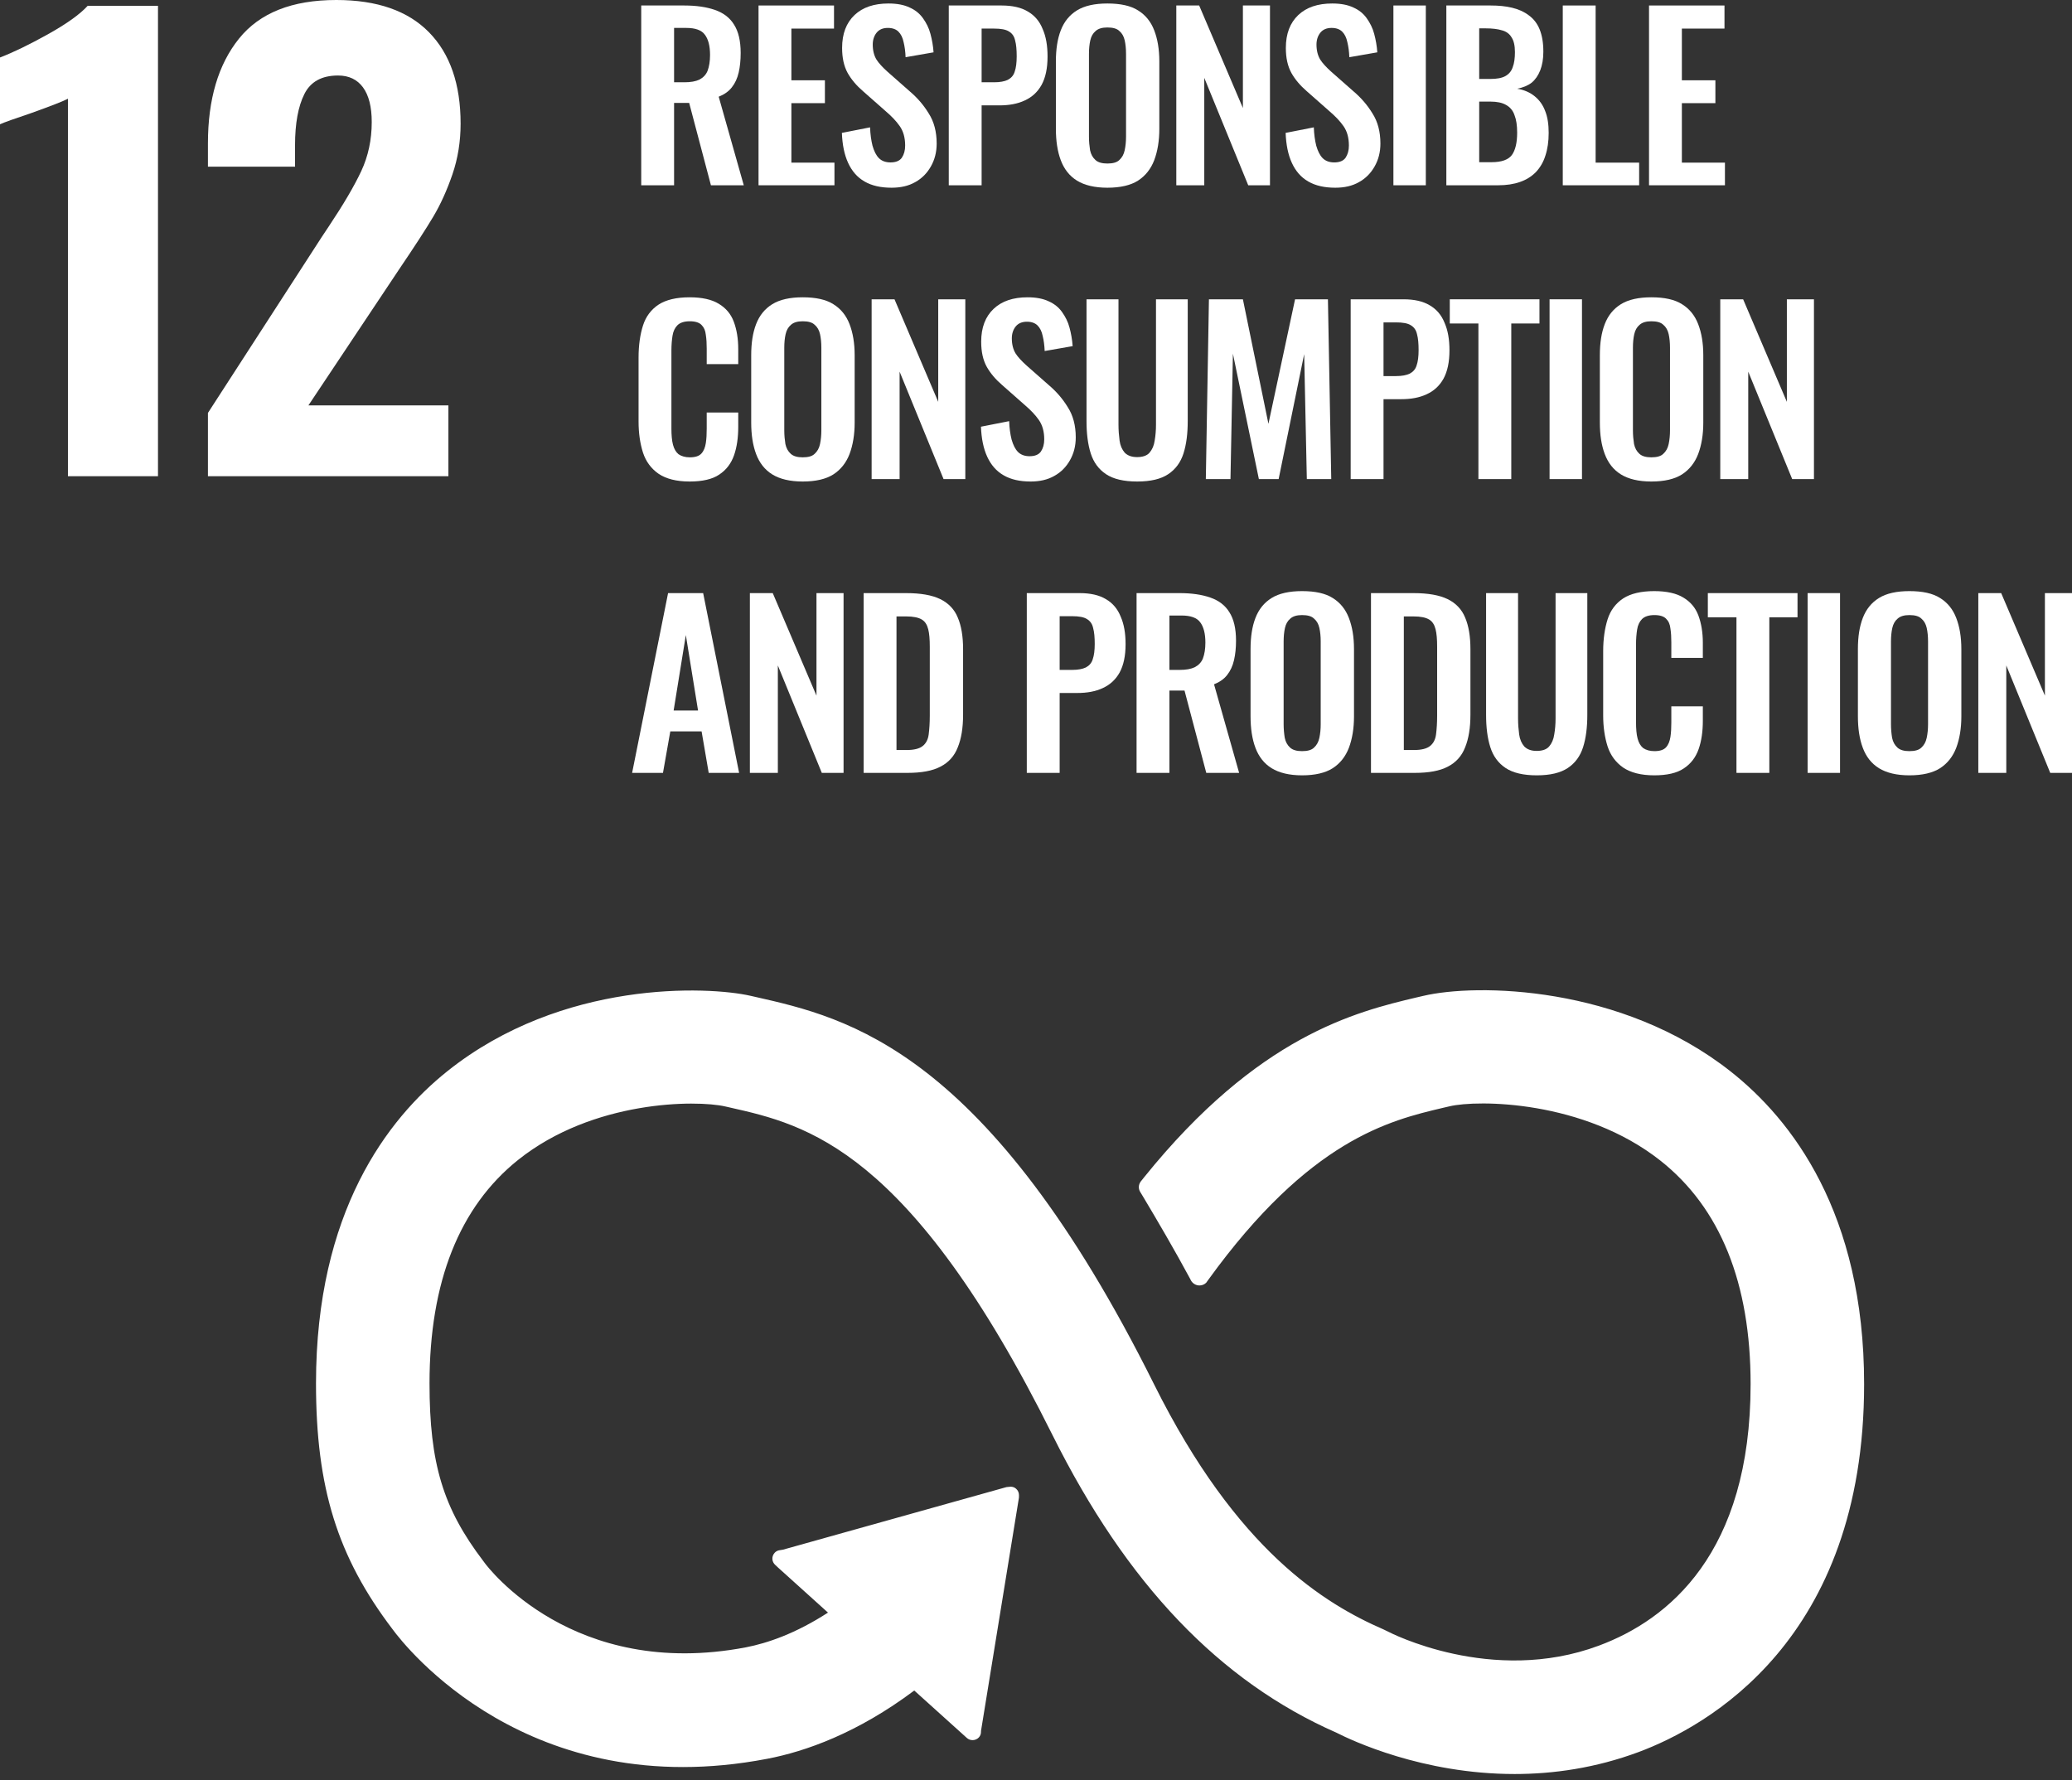
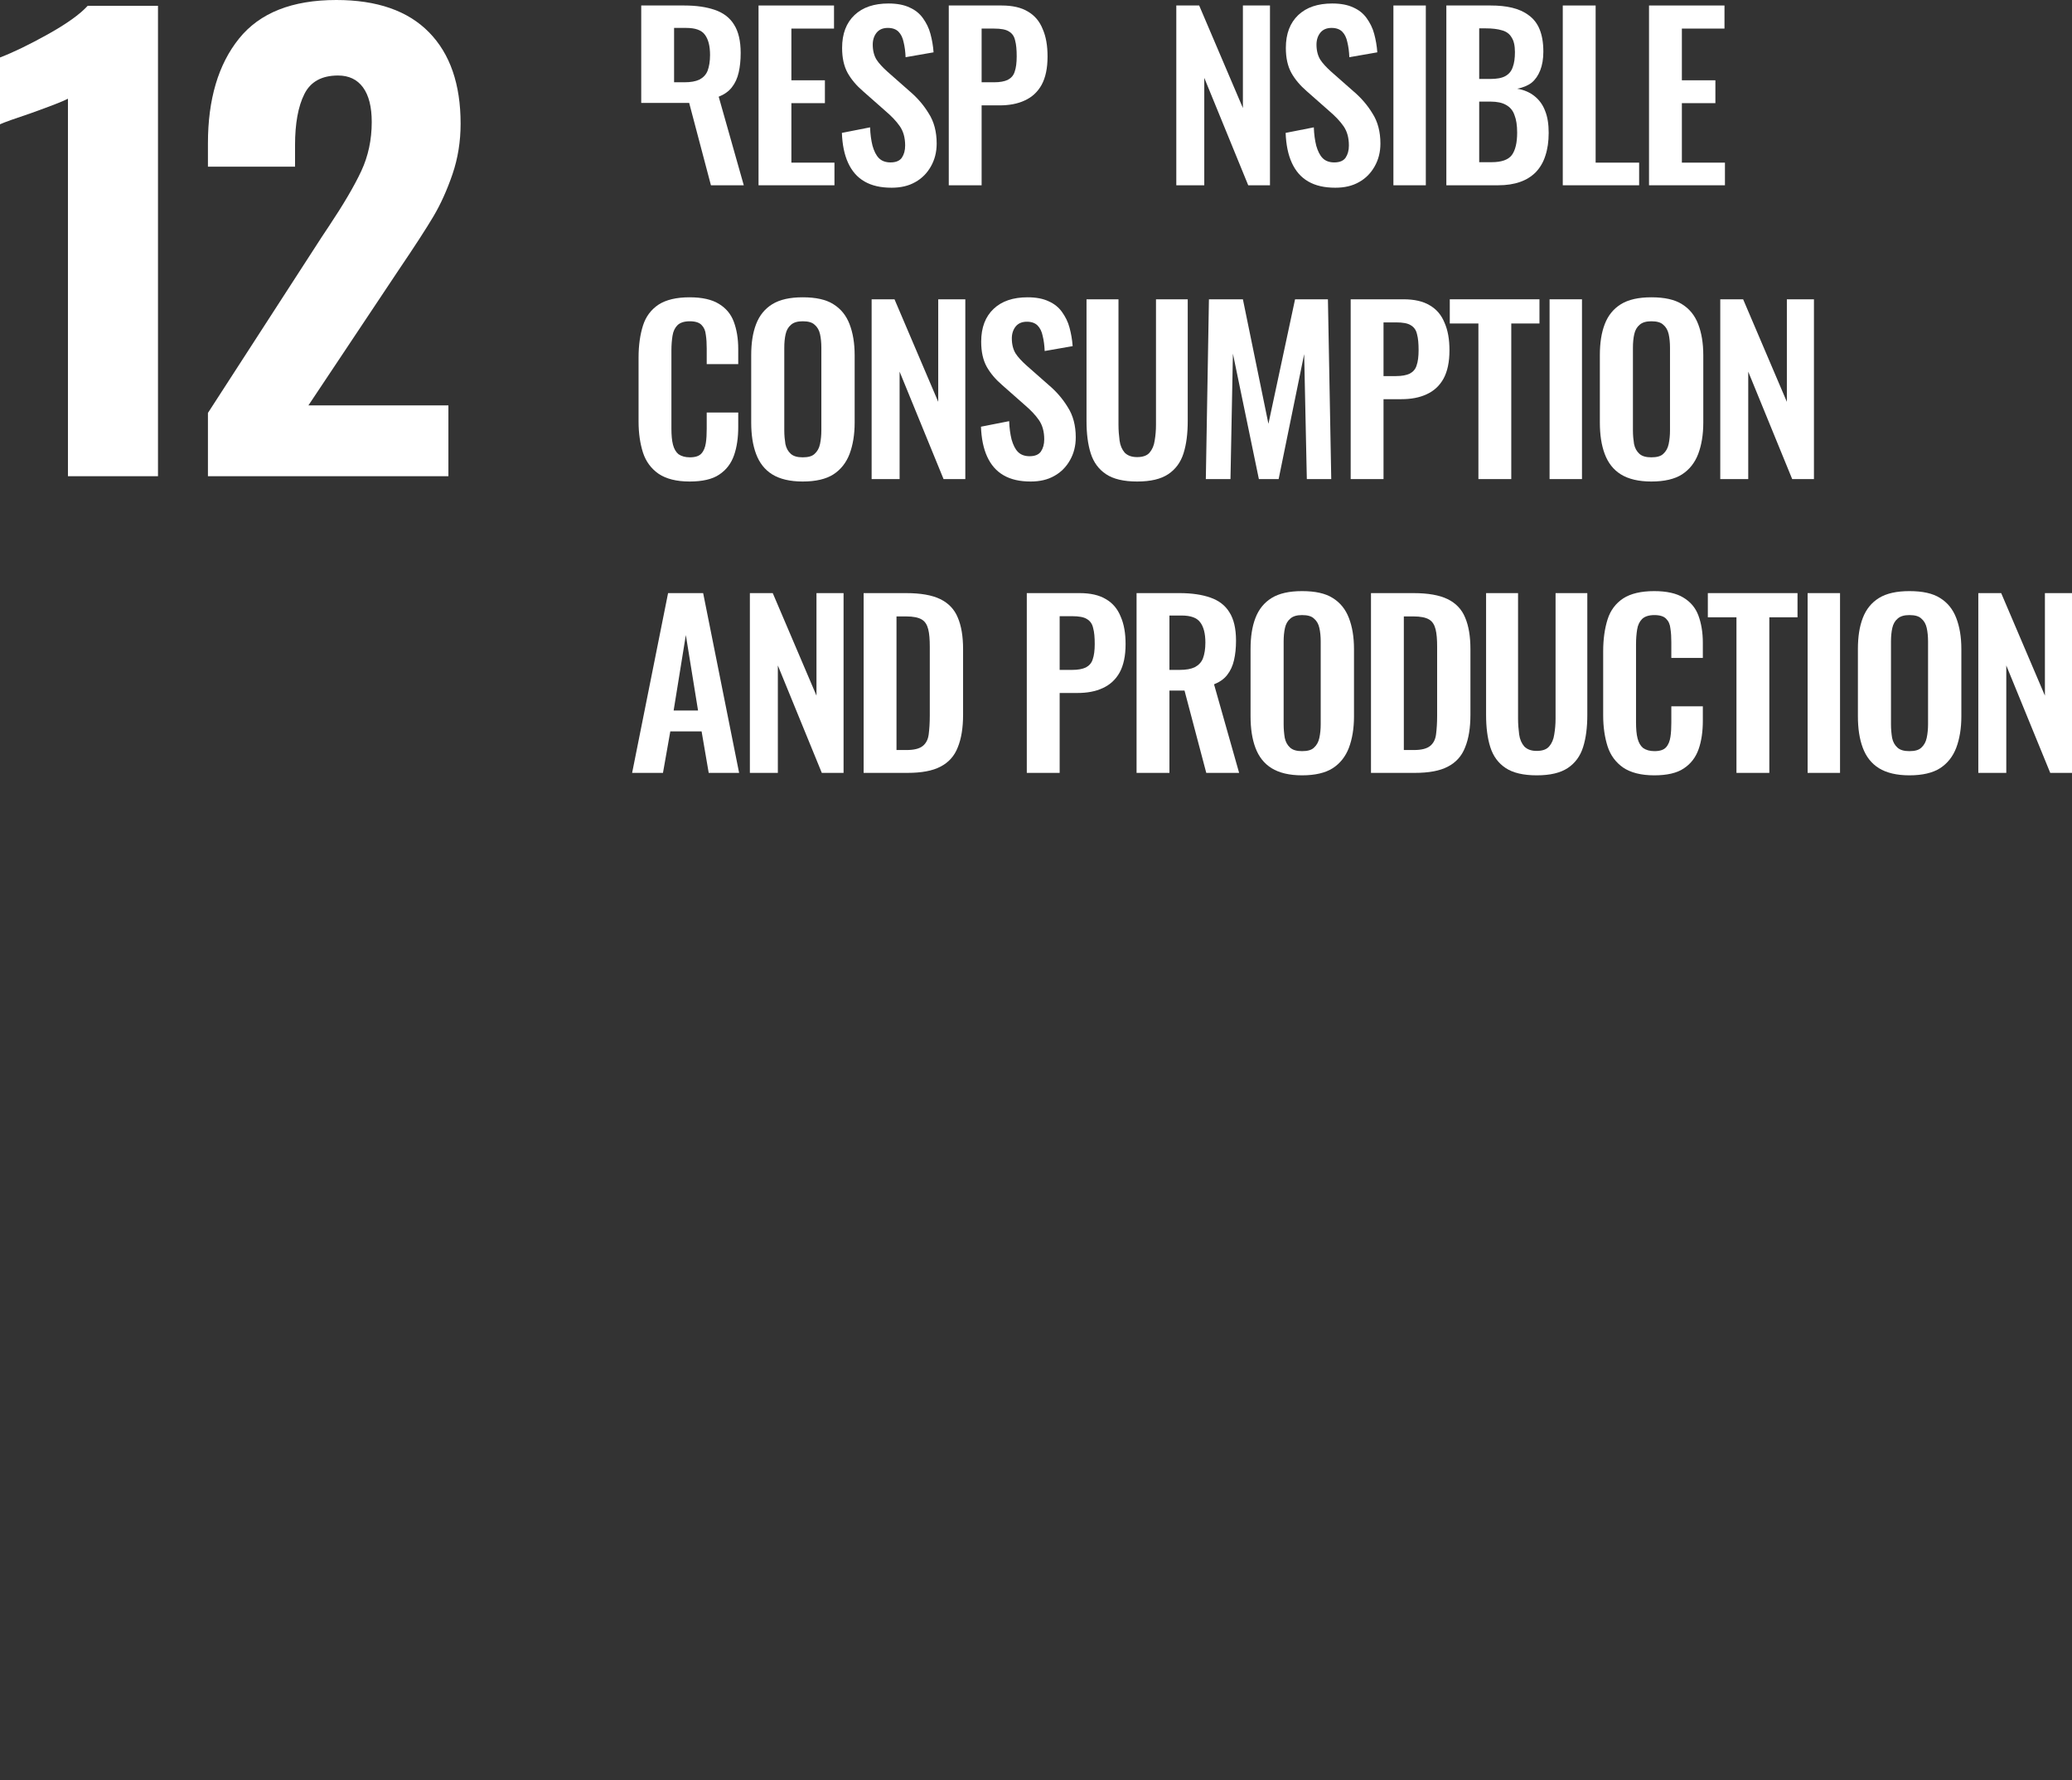
<svg xmlns="http://www.w3.org/2000/svg" width="192" height="165" viewBox="0 0 192 165" fill="none">
  <rect x="0" y="0" width="192" height="165" fill="#333333" stroke="none" />
  <path d="M6.296 9.149C5.9 9.364 4.753 9.814 2.851 10.495C1.343 10.999 0.394 11.338 0 11.518V5.327C1.218 4.861 2.698 4.145 4.439 3.176C6.178 2.205 7.408 1.326 8.127 0.537H14.64V44.136H6.296V9.149Z" fill="white" />
  <path d="M19.268 38.269L29.817 21.961L30.462 20.99C31.827 18.945 32.831 17.234 33.478 15.851C34.122 14.47 34.447 12.955 34.447 11.303C34.447 9.904 34.176 8.836 33.639 8.101C33.102 7.366 32.329 6.998 31.325 6.998C29.817 6.998 28.775 7.571 28.203 8.718C27.628 9.868 27.34 11.447 27.34 13.454V15.448H19.268V13.294C19.268 9.204 20.227 5.966 22.147 3.579C24.065 1.192 27.072 0 31.162 0C34.93 0 37.793 0.994 39.749 2.988C41.704 4.979 42.682 7.804 42.682 11.463C42.682 13.115 42.43 14.677 41.928 16.148C41.424 17.618 40.833 18.928 40.151 20.076C39.468 21.226 38.41 22.856 36.975 24.974L28.58 37.569H41.551V44.136H19.268V38.269Z" fill="white" />
-   <path d="M160.375 99.305C150.231 91.294 136.791 91.129 131.869 92.3L131.299 92.432C125.613 93.775 116.583 95.997 106.015 109.112C105.956 109.183 105.895 109.258 105.839 109.334L105.707 109.496C105.603 109.642 105.53 109.814 105.53 110.008C105.53 110.165 105.568 110.312 105.645 110.446L105.89 110.849C107.217 113.068 108.89 115.924 110.304 118.556C110.316 118.585 110.33 118.606 110.342 118.639C110.492 118.929 110.794 119.134 111.147 119.134C111.392 119.134 111.614 119.037 111.772 118.879C111.838 118.794 111.906 118.702 111.965 118.61C121.345 105.639 128.723 103.846 133.711 102.672L134.31 102.533C136.899 101.911 146.747 101.949 153.855 107.559C159.402 111.94 162.218 118.91 162.218 128.271C162.218 143.978 154.579 150.124 148.167 152.511C138.238 156.224 128.714 151.262 128.643 151.224L128.216 151.017C122.762 148.646 114.621 143.719 106.948 128.309C91.484 97.253 78.55 94.326 69.99 92.389L69.533 92.286C65.635 91.402 52.101 90.778 41.462 99.27C35.903 103.704 29.282 112.326 29.282 128.21C29.282 137.887 31.271 144.278 36.379 151C37.501 152.532 48.953 167.245 71.095 163.001C74.639 162.322 79.439 160.63 84.719 156.674L89.592 161.069C89.91 161.359 90.417 161.335 90.709 161.015C90.85 160.866 90.907 160.675 90.904 160.487V160.421L94.42 138.795L94.422 138.554C94.42 138.345 94.335 138.13 94.161 137.979C94.012 137.838 93.829 137.784 93.645 137.784L93.494 137.798L93.265 137.821L72.553 143.62L72.176 143.682C72.026 143.715 71.887 143.792 71.781 143.912C71.479 144.242 71.507 144.744 71.84 145.036L72.082 145.263L76.724 149.452C73.727 151.394 71.114 152.284 69.12 152.671C53.102 155.725 45.192 145.234 44.893 144.822L44.78 144.669C41.059 139.782 39.801 135.63 39.801 128.21C39.801 118.818 42.567 111.845 48.022 107.489C54.95 101.961 64.504 101.928 67.202 102.543L67.669 102.649C74.683 104.235 84.293 106.409 97.528 132.998C104.404 146.801 113.016 155.828 123.853 160.588C125.231 161.29 131.812 164.412 140.349 164.412C143.921 164.412 147.833 163.866 151.846 162.374C158.125 160.03 172.737 152.021 172.737 128.271C172.737 112.399 166.014 103.759 160.375 99.305Z" fill="white" />
-   <path d="M59.419 17.171V0.509H63.41C64.541 0.509 65.487 0.653 66.248 0.921C67.03 1.188 67.626 1.641 68.017 2.278C68.428 2.916 68.634 3.8 68.634 4.911C68.634 5.59 68.572 6.187 68.449 6.721C68.326 7.256 68.12 7.709 67.811 8.1C67.523 8.47 67.112 8.758 66.598 8.963L68.922 17.171H65.878L63.862 9.539H62.463V17.171H59.419ZM62.463 7.626H63.41C64.006 7.626 64.459 7.544 64.808 7.38C65.158 7.194 65.425 6.927 65.569 6.557C65.713 6.166 65.796 5.693 65.796 5.096C65.796 4.253 65.631 3.636 65.322 3.224C65.014 2.793 64.438 2.587 63.574 2.587H62.463V7.626Z" fill="white" />
+   <path d="M59.419 17.171V0.509H63.41C64.541 0.509 65.487 0.653 66.248 0.921C67.03 1.188 67.626 1.641 68.017 2.278C68.428 2.916 68.634 3.8 68.634 4.911C68.634 5.59 68.572 6.187 68.449 6.721C68.326 7.256 68.12 7.709 67.811 8.1C67.523 8.47 67.112 8.758 66.598 8.963L68.922 17.171H65.878L63.862 9.539H62.463H59.419ZM62.463 7.626H63.41C64.006 7.626 64.459 7.544 64.808 7.38C65.158 7.194 65.425 6.927 65.569 6.557C65.713 6.166 65.796 5.693 65.796 5.096C65.796 4.253 65.631 3.636 65.322 3.224C65.014 2.793 64.438 2.587 63.574 2.587H62.463V7.626Z" fill="white" />
  <path d="M70.289 17.171V0.509H77.283V2.649H73.333V7.441H76.439V9.56H73.333V15.073H77.324V17.171H70.289Z" fill="white" />
  <path d="M82.62 17.397C81.612 17.397 80.79 17.212 80.111 16.821C79.432 16.43 78.938 15.854 78.589 15.093C78.239 14.332 78.054 13.407 78.013 12.316L80.625 11.802C80.646 12.44 80.728 13.016 80.851 13.509C80.995 14.003 81.18 14.394 81.448 14.661C81.715 14.929 82.085 15.052 82.517 15.052C83.011 15.052 83.361 14.908 83.567 14.62C83.772 14.312 83.875 13.941 83.875 13.489C83.875 12.769 83.71 12.172 83.381 11.699C83.052 11.226 82.62 10.774 82.065 10.3L79.967 8.449C79.37 7.935 78.897 7.38 78.547 6.763C78.198 6.125 78.033 5.364 78.033 4.438C78.033 3.122 78.424 2.114 79.185 1.394C79.946 0.674 80.995 0.324 82.332 0.324C83.114 0.324 83.772 0.448 84.286 0.694C84.801 0.921 85.212 1.25 85.521 1.682C85.829 2.114 86.076 2.587 86.22 3.142C86.364 3.677 86.467 4.253 86.508 4.85L83.916 5.302C83.896 4.788 83.834 4.315 83.731 3.903C83.649 3.492 83.484 3.163 83.258 2.937C83.032 2.71 82.703 2.587 82.271 2.587C81.818 2.587 81.468 2.731 81.222 3.039C80.995 3.327 80.872 3.698 80.872 4.13C80.872 4.685 80.995 5.158 81.222 5.528C81.448 5.878 81.797 6.248 82.23 6.639L84.307 8.47C84.986 9.046 85.582 9.725 86.055 10.506C86.549 11.267 86.796 12.213 86.796 13.304C86.796 14.106 86.611 14.805 86.261 15.422C85.911 16.04 85.438 16.533 84.801 16.883C84.184 17.233 83.464 17.397 82.62 17.397Z" fill="white" />
  <path d="M87.917 17.171V0.509H92.813C93.82 0.509 94.623 0.694 95.24 1.065C95.877 1.435 96.33 1.97 96.618 2.69C96.927 3.389 97.07 4.232 97.07 5.24C97.07 6.331 96.885 7.194 96.515 7.873C96.145 8.531 95.631 9.005 94.952 9.313C94.294 9.622 93.512 9.766 92.607 9.766H90.961V17.171H87.917ZM90.961 7.626H92.113C92.669 7.626 93.08 7.544 93.388 7.4C93.697 7.236 93.923 6.989 94.026 6.639C94.15 6.289 94.211 5.816 94.211 5.22C94.211 4.623 94.17 4.13 94.067 3.759C93.985 3.368 93.8 3.101 93.491 2.916C93.203 2.731 92.751 2.649 92.113 2.649H90.961V7.626Z" fill="white" />
-   <path d="M102.615 17.397C101.442 17.397 100.496 17.171 99.797 16.739C99.097 16.307 98.604 15.669 98.295 14.847C97.987 14.024 97.843 13.057 97.843 11.926V5.693C97.843 4.562 97.987 3.615 98.295 2.813C98.604 2.011 99.097 1.394 99.797 0.962C100.496 0.53 101.442 0.324 102.615 0.324C103.829 0.324 104.775 0.53 105.454 0.962C106.153 1.394 106.647 2.011 106.955 2.813C107.264 3.615 107.428 4.562 107.428 5.693V11.946C107.428 13.057 107.264 14.024 106.955 14.847C106.647 15.649 106.153 16.286 105.454 16.739C104.775 17.171 103.829 17.397 102.615 17.397ZM102.615 15.155C103.129 15.155 103.499 15.052 103.726 14.826C103.973 14.6 104.137 14.312 104.219 13.921C104.302 13.53 104.343 13.119 104.343 12.666V4.994C104.343 4.52 104.302 4.109 104.219 3.739C104.137 3.369 103.973 3.081 103.726 2.875C103.499 2.649 103.129 2.546 102.615 2.546C102.142 2.546 101.772 2.649 101.525 2.875C101.278 3.081 101.113 3.369 101.031 3.739C100.949 4.109 100.908 4.52 100.908 4.994V12.666C100.908 13.119 100.949 13.53 101.01 13.921C101.093 14.312 101.257 14.6 101.504 14.826C101.751 15.052 102.121 15.155 102.615 15.155Z" fill="white" />
  <path d="M109.001 17.171V0.509H111.12L115.172 10.012V0.509H117.681V17.171H115.666L111.593 7.215V17.171H109.001Z" fill="white" />
  <path d="M123.739 17.397C122.732 17.397 121.909 17.212 121.23 16.821C120.551 16.43 120.057 15.854 119.708 15.093C119.358 14.332 119.173 13.407 119.132 12.316L121.744 11.802C121.765 12.44 121.847 13.016 121.97 13.509C122.114 14.003 122.3 14.394 122.567 14.661C122.834 14.929 123.205 15.052 123.637 15.052C124.13 15.052 124.48 14.908 124.686 14.62C124.891 14.312 124.994 13.941 124.994 13.489C124.994 12.769 124.83 12.172 124.501 11.699C124.171 11.226 123.739 10.774 123.184 10.3L121.086 8.449C120.489 7.935 120.016 7.38 119.667 6.763C119.317 6.125 119.152 5.364 119.152 4.438C119.152 3.122 119.543 2.114 120.304 1.394C121.065 0.674 122.114 0.324 123.451 0.324C124.233 0.324 124.891 0.448 125.406 0.694C125.92 0.921 126.331 1.25 126.64 1.682C126.948 2.114 127.195 2.587 127.339 3.142C127.483 3.677 127.586 4.253 127.627 4.85L125.035 5.302C125.015 4.788 124.953 4.315 124.85 3.903C124.768 3.492 124.603 3.163 124.377 2.937C124.151 2.71 123.822 2.587 123.39 2.587C122.937 2.587 122.588 2.731 122.341 3.039C122.114 3.327 121.991 3.698 121.991 4.13C121.991 4.685 122.114 5.158 122.341 5.528C122.567 5.878 122.917 6.248 123.349 6.639L125.426 8.47C126.105 9.046 126.701 9.725 127.175 10.506C127.668 11.267 127.915 12.213 127.915 13.304C127.915 14.106 127.73 14.805 127.38 15.422C127.031 16.04 126.557 16.533 125.92 16.883C125.303 17.233 124.583 17.397 123.739 17.397Z" fill="white" />
  <path d="M132.122 0.509H129.119V17.171H132.122V0.509Z" fill="white" />
  <path d="M134.024 17.171V0.509H138.118C138.858 0.509 139.517 0.571 140.113 0.715C140.71 0.859 141.224 1.085 141.656 1.414C142.088 1.723 142.437 2.155 142.664 2.71C142.89 3.266 143.013 3.944 143.013 4.788C143.013 5.467 142.91 6.043 142.725 6.516C142.54 6.989 142.273 7.38 141.923 7.668C141.573 7.935 141.121 8.12 140.586 8.223C141.244 8.326 141.779 8.573 142.211 8.922C142.643 9.272 142.972 9.725 143.178 10.28C143.404 10.835 143.507 11.514 143.507 12.316C143.507 13.118 143.404 13.818 143.198 14.435C143.013 15.031 142.705 15.546 142.314 15.957C141.923 16.348 141.45 16.657 140.854 16.862C140.278 17.068 139.599 17.171 138.817 17.171H134.024ZM137.069 15.031H138.221C139.146 15.031 139.763 14.805 140.092 14.373C140.422 13.921 140.586 13.221 140.586 12.296C140.586 11.617 140.504 11.082 140.339 10.671C140.195 10.239 139.928 9.93 139.558 9.725C139.208 9.519 138.714 9.416 138.118 9.416H137.069V15.031ZM137.069 7.318H138.097C138.694 7.318 139.167 7.236 139.496 7.05C139.825 6.865 140.051 6.598 140.175 6.228C140.319 5.857 140.38 5.384 140.38 4.829C140.38 4.232 140.278 3.78 140.072 3.471C139.887 3.142 139.578 2.916 139.187 2.813C138.797 2.69 138.282 2.628 137.665 2.628H137.069V7.318Z" fill="white" />
  <path d="M144.813 17.171V0.509H147.858V15.073H151.889V17.171H144.813Z" fill="white" />
  <path d="M152.805 17.171V0.509H159.798V2.649H155.849V7.441H158.955V9.56H155.849V15.073H159.84V17.171H152.805Z" fill="white" />
  <path d="M63.903 44.626C62.689 44.626 61.722 44.379 61.023 43.906C60.344 43.433 59.851 42.775 59.583 41.952C59.316 41.109 59.172 40.163 59.172 39.072V33.128C59.172 31.996 59.316 31.009 59.583 30.166C59.851 29.322 60.344 28.685 61.023 28.232C61.722 27.779 62.689 27.553 63.903 27.553C65.055 27.553 65.96 27.759 66.597 28.15C67.256 28.541 67.729 29.096 67.996 29.816C68.264 30.536 68.408 31.379 68.408 32.346V33.745H65.487V32.305C65.487 31.832 65.466 31.42 65.404 31.029C65.363 30.639 65.24 30.351 65.014 30.124C64.808 29.898 64.438 29.775 63.923 29.775C63.409 29.775 63.018 29.898 62.772 30.145C62.545 30.371 62.381 30.7 62.319 31.112C62.257 31.503 62.216 31.955 62.216 32.469V39.71C62.216 40.306 62.257 40.821 62.36 41.212C62.463 41.602 62.628 41.89 62.874 42.096C63.142 42.281 63.492 42.384 63.923 42.384C64.438 42.384 64.787 42.261 64.993 42.034C65.219 41.788 65.343 41.458 65.404 41.068C65.466 40.677 65.487 40.224 65.487 39.73V38.229H68.408V39.566C68.408 40.553 68.284 41.438 68.017 42.199C67.749 42.96 67.297 43.556 66.639 43.988C66.001 44.42 65.075 44.626 63.903 44.626Z" fill="white" />
  <path d="M74.382 44.626C73.21 44.626 72.264 44.4 71.564 43.968C70.865 43.536 70.371 42.898 70.063 42.075C69.754 41.253 69.61 40.286 69.61 39.155V32.922C69.61 31.791 69.754 30.844 70.063 30.042C70.371 29.24 70.865 28.623 71.564 28.191C72.264 27.759 73.21 27.553 74.382 27.553C75.596 27.553 76.542 27.759 77.221 28.191C77.921 28.623 78.414 29.24 78.723 30.042C79.031 30.844 79.196 31.791 79.196 32.922V39.175C79.196 40.286 79.031 41.253 78.723 42.075C78.414 42.878 77.921 43.515 77.221 43.968C76.542 44.4 75.596 44.626 74.382 44.626ZM74.382 42.384C74.897 42.384 75.267 42.281 75.493 42.055C75.74 41.829 75.905 41.541 75.987 41.15C76.069 40.759 76.11 40.348 76.11 39.895V32.223C76.11 31.75 76.069 31.338 75.987 30.968C75.905 30.598 75.74 30.31 75.493 30.104C75.267 29.878 74.897 29.775 74.382 29.775C73.909 29.775 73.539 29.878 73.292 30.104C73.046 30.31 72.881 30.598 72.799 30.968C72.716 31.338 72.675 31.75 72.675 32.223V39.895C72.675 40.348 72.716 40.759 72.778 41.15C72.86 41.541 73.025 41.829 73.272 42.055C73.519 42.281 73.889 42.384 74.382 42.384Z" fill="white" />
  <path d="M80.769 44.4V27.738H82.888L86.94 37.242V27.738H89.45V44.4H87.434L83.361 34.444V44.4H80.769Z" fill="white" />
  <path d="M95.508 44.626C94.5 44.626 93.677 44.441 92.999 44.05C92.32 43.659 91.826 43.083 91.476 42.322C91.127 41.561 90.942 40.636 90.9 39.545L93.513 39.031C93.533 39.669 93.616 40.245 93.739 40.738C93.883 41.232 94.068 41.623 94.335 41.89C94.603 42.158 94.973 42.281 95.405 42.281C95.899 42.281 96.249 42.137 96.454 41.849C96.66 41.541 96.763 41.17 96.763 40.718C96.763 39.998 96.598 39.401 96.269 38.928C95.94 38.455 95.508 38.003 94.953 37.529L92.855 35.678C92.258 35.164 91.785 34.609 91.435 33.992C91.085 33.354 90.921 32.593 90.921 31.667C90.921 30.351 91.312 29.343 92.073 28.623C92.834 27.903 93.883 27.553 95.22 27.553C96.002 27.553 96.66 27.677 97.174 27.924C97.688 28.15 98.1 28.479 98.408 28.911C98.717 29.343 98.964 29.816 99.108 30.371C99.252 30.906 99.355 31.482 99.396 32.079L96.804 32.531C96.783 32.017 96.722 31.544 96.619 31.132C96.537 30.721 96.372 30.392 96.146 30.166C95.919 29.939 95.59 29.816 95.158 29.816C94.706 29.816 94.356 29.96 94.109 30.268C93.883 30.556 93.76 30.927 93.76 31.359C93.76 31.914 93.883 32.387 94.109 32.757C94.335 33.107 94.685 33.477 95.117 33.868L97.195 35.699C97.874 36.275 98.47 36.954 98.943 37.735C99.437 38.496 99.684 39.443 99.684 40.533C99.684 41.335 99.499 42.034 99.149 42.651C98.799 43.269 98.326 43.762 97.688 44.112C97.071 44.462 96.351 44.626 95.508 44.626Z" fill="white" />
  <path d="M105.371 44.626C104.136 44.626 103.17 44.4 102.491 43.947C101.812 43.495 101.339 42.857 101.071 42.014C100.804 41.17 100.681 40.183 100.681 39.011V27.738H103.643V39.36C103.643 39.874 103.684 40.368 103.746 40.841C103.807 41.294 103.972 41.664 104.219 41.952C104.486 42.219 104.856 42.363 105.371 42.363C105.905 42.363 106.296 42.219 106.522 41.952C106.769 41.664 106.934 41.294 106.996 40.841C107.078 40.368 107.119 39.874 107.119 39.36V27.738H110.06V39.011C110.06 40.183 109.937 41.17 109.67 42.014C109.402 42.857 108.929 43.495 108.25 43.947C107.571 44.4 106.625 44.626 105.371 44.626Z" fill="white" />
  <path d="M111.737 44.4L112.025 27.738H115.172L117.538 39.278L120.006 27.738H123.051L123.359 44.4H121.096L120.85 32.819L118.484 44.4H116.653L114.247 32.778L114.021 44.4H111.737Z" fill="white" />
  <path d="M125.159 44.4V27.738H130.055C131.063 27.738 131.865 27.923 132.482 28.294C133.12 28.664 133.572 29.199 133.86 29.919C134.169 30.618 134.313 31.461 134.313 32.469C134.313 33.559 134.128 34.423 133.757 35.102C133.387 35.761 132.873 36.234 132.194 36.542C131.536 36.851 130.754 36.995 129.849 36.995H128.203V44.4H125.159ZM128.203 34.855H129.355C129.911 34.855 130.322 34.773 130.631 34.629C130.939 34.465 131.166 34.218 131.268 33.868C131.392 33.518 131.453 33.045 131.453 32.449C131.453 31.852 131.412 31.359 131.31 30.988C131.227 30.598 131.042 30.33 130.734 30.145C130.446 29.96 129.993 29.878 129.355 29.878H128.203V34.855Z" fill="white" />
  <path d="M136.996 44.4V29.98H134.343V27.738H142.653V29.98H140.041V44.4H136.996Z" fill="white" />
  <path d="M146.593 27.738H143.59V44.4H146.593V27.738Z" fill="white" />
  <path d="M153.021 44.626C151.849 44.626 150.903 44.4 150.203 43.968C149.504 43.536 149.01 42.898 148.702 42.075C148.393 41.253 148.249 40.286 148.249 39.155V32.922C148.249 31.791 148.393 30.844 148.702 30.042C149.01 29.24 149.504 28.623 150.203 28.191C150.903 27.759 151.849 27.553 153.021 27.553C154.235 27.553 155.181 27.759 155.86 28.191C156.559 28.623 157.053 29.24 157.361 30.042C157.67 30.844 157.834 31.791 157.834 32.922V39.175C157.834 40.286 157.67 41.253 157.361 42.075C157.053 42.878 156.559 43.515 155.86 43.968C155.181 44.4 154.235 44.626 153.021 44.626ZM153.021 42.384C153.535 42.384 153.906 42.281 154.132 42.055C154.379 41.829 154.543 41.541 154.626 41.15C154.708 40.759 154.749 40.348 154.749 39.895V32.223C154.749 31.75 154.708 31.338 154.626 30.968C154.543 30.598 154.379 30.31 154.132 30.104C153.906 29.878 153.535 29.775 153.021 29.775C152.548 29.775 152.178 29.878 151.931 30.104C151.684 30.31 151.52 30.598 151.437 30.968C151.355 31.338 151.314 31.75 151.314 32.223V39.895C151.314 40.348 151.355 40.759 151.417 41.15C151.499 41.541 151.664 41.829 151.91 42.055C152.157 42.281 152.528 42.384 153.021 42.384Z" fill="white" />
  <path d="M159.407 44.4V27.738H161.526L165.578 37.242V27.738H168.088V44.4H166.072L161.999 34.444V44.4H159.407Z" fill="white" />
  <path d="M58.575 71.629L61.907 54.968H65.157L68.49 71.629H65.672L65.013 67.783H62.113L61.434 71.629H58.575ZM62.422 65.849H64.684L63.553 58.855L62.422 65.849Z" fill="white" />
  <path d="M69.487 71.629V54.968H71.606L75.658 64.471V54.968H78.168V71.629H76.152L72.079 61.673V71.629H69.487Z" fill="white" />
  <path d="M80.028 71.629V54.968H83.957C85.315 54.968 86.364 55.153 87.125 55.523C87.886 55.893 88.441 56.469 88.75 57.23C89.079 57.992 89.243 58.979 89.243 60.151V66.24C89.243 67.454 89.079 68.462 88.75 69.264C88.441 70.066 87.906 70.662 87.145 71.053C86.405 71.444 85.376 71.629 84.081 71.629H80.028ZM83.073 69.511H83.998C84.698 69.511 85.191 69.387 85.5 69.14C85.808 68.894 85.993 68.544 86.055 68.071C86.117 67.598 86.158 67.001 86.158 66.322V59.946C86.158 59.267 86.117 58.732 86.014 58.321C85.911 57.909 85.726 57.601 85.418 57.416C85.109 57.23 84.636 57.128 83.957 57.128H83.073V69.511Z" fill="white" />
  <path d="M95.147 71.629V54.968H100.043C101.051 54.968 101.853 55.153 102.47 55.523C103.108 55.893 103.56 56.428 103.848 57.148C104.157 57.847 104.301 58.691 104.301 59.699C104.301 60.789 104.116 61.653 103.746 62.332C103.375 62.99 102.861 63.463 102.182 63.772C101.524 64.08 100.742 64.224 99.837 64.224H98.192V71.629H95.147ZM98.192 62.085H99.344C99.899 62.085 100.31 62.003 100.619 61.859C100.928 61.694 101.154 61.447 101.257 61.098C101.38 60.748 101.442 60.275 101.442 59.678C101.442 59.082 101.401 58.588 101.298 58.218C101.216 57.827 101.03 57.56 100.722 57.374C100.434 57.189 99.981 57.107 99.344 57.107H98.192V62.085Z" fill="white" />
  <path d="M105.319 71.629V54.968H109.31C110.441 54.968 111.387 55.112 112.148 55.379C112.93 55.647 113.527 56.099 113.917 56.737C114.329 57.374 114.535 58.259 114.535 59.37C114.535 60.048 114.473 60.645 114.349 61.18C114.226 61.715 114.02 62.167 113.712 62.558C113.424 62.928 113.012 63.216 112.498 63.422L114.823 71.629H111.778L109.762 63.998H108.364V71.629H105.319ZM108.364 62.085H109.31C109.906 62.085 110.359 62.003 110.709 61.838C111.058 61.653 111.326 61.386 111.47 61.015C111.614 60.624 111.696 60.151 111.696 59.555C111.696 58.712 111.531 58.094 111.223 57.683C110.914 57.251 110.338 57.045 109.474 57.045H108.364V62.085Z" fill="white" />
  <path d="M120.654 71.856C119.482 71.856 118.535 71.629 117.836 71.197C117.137 70.765 116.643 70.128 116.334 69.305C116.026 68.482 115.882 67.515 115.882 66.384V60.151C115.882 59.02 116.026 58.074 116.334 57.272C116.643 56.469 117.137 55.852 117.836 55.42C118.535 54.988 119.482 54.783 120.654 54.783C121.868 54.783 122.814 54.988 123.493 55.42C124.192 55.852 124.686 56.469 124.994 57.272C125.303 58.074 125.467 59.02 125.467 60.151V66.405C125.467 67.515 125.303 68.482 124.994 69.305C124.686 70.107 124.192 70.745 123.493 71.197C122.814 71.629 121.868 71.856 120.654 71.856ZM120.654 69.614C121.168 69.614 121.538 69.511 121.765 69.284C122.012 69.058 122.176 68.77 122.258 68.379C122.341 67.989 122.382 67.577 122.382 67.125V59.452C122.382 58.979 122.341 58.568 122.258 58.197C122.176 57.827 122.012 57.539 121.765 57.333C121.538 57.107 121.168 57.004 120.654 57.004C120.181 57.004 119.811 57.107 119.564 57.333C119.317 57.539 119.152 57.827 119.07 58.197C118.988 58.568 118.947 58.979 118.947 59.452V67.125C118.947 67.577 118.988 67.989 119.05 68.379C119.132 68.77 119.296 69.058 119.543 69.284C119.79 69.511 120.16 69.614 120.654 69.614Z" fill="white" />
  <path d="M127.041 71.629V54.968H130.97C132.327 54.968 133.376 55.153 134.138 55.523C134.899 55.893 135.454 56.469 135.763 57.23C136.092 57.992 136.256 58.979 136.256 60.151V66.24C136.256 67.454 136.092 68.462 135.763 69.264C135.454 70.066 134.919 70.662 134.158 71.053C133.418 71.444 132.389 71.629 131.093 71.629H127.041ZM130.085 69.511H131.011C131.71 69.511 132.204 69.387 132.513 69.14C132.821 68.894 133.006 68.544 133.068 68.071C133.13 67.598 133.171 67.001 133.171 66.322V59.946C133.171 59.267 133.13 58.732 133.027 58.321C132.924 57.909 132.739 57.601 132.43 57.416C132.122 57.23 131.649 57.128 130.97 57.128H130.085V69.511Z" fill="white" />
  <path d="M142.397 71.856C141.163 71.856 140.196 71.629 139.517 71.177C138.838 70.724 138.365 70.087 138.098 69.243C137.83 68.4 137.707 67.412 137.707 66.24V54.968H140.669V66.59C140.669 67.104 140.71 67.598 140.772 68.071C140.834 68.523 140.998 68.894 141.245 69.181C141.512 69.449 141.883 69.593 142.397 69.593C142.932 69.593 143.323 69.449 143.549 69.181C143.796 68.894 143.96 68.523 144.022 68.071C144.104 67.598 144.145 67.104 144.145 66.59V54.968H147.087V66.24C147.087 67.412 146.963 68.4 146.696 69.243C146.429 70.087 145.955 70.724 145.277 71.177C144.598 71.629 143.652 71.856 142.397 71.856Z" fill="white" />
  <path d="M153.288 71.856C152.074 71.856 151.107 71.609 150.408 71.136C149.729 70.663 149.235 70.004 148.968 69.181C148.701 68.338 148.557 67.392 148.557 66.302V60.357C148.557 59.226 148.701 58.238 148.968 57.395C149.235 56.552 149.729 55.914 150.408 55.462C151.107 55.009 152.074 54.783 153.288 54.783C154.44 54.783 155.345 54.988 155.982 55.379C156.641 55.77 157.114 56.325 157.381 57.045C157.648 57.765 157.792 58.609 157.792 59.575V60.974H154.872V59.534C154.872 59.061 154.851 58.65 154.789 58.259C154.748 57.868 154.625 57.58 154.398 57.354C154.193 57.128 153.822 57.004 153.308 57.004C152.794 57.004 152.403 57.128 152.156 57.374C151.93 57.601 151.766 57.93 151.704 58.341C151.642 58.732 151.601 59.185 151.601 59.699V66.939C151.601 67.536 151.642 68.05 151.745 68.441C151.848 68.832 152.012 69.12 152.259 69.326C152.527 69.511 152.876 69.614 153.308 69.614C153.822 69.614 154.172 69.49 154.378 69.264C154.604 69.017 154.728 68.688 154.789 68.297C154.851 67.906 154.872 67.454 154.872 66.96V65.458H157.792V66.795C157.792 67.783 157.669 68.667 157.402 69.428C157.134 70.189 156.682 70.786 156.023 71.218C155.386 71.65 154.46 71.856 153.288 71.856Z" fill="white" />
  <path d="M160.908 71.629V57.21H158.255V54.968H166.565V57.21H163.953V71.629H160.908Z" fill="white" />
  <path d="M170.505 54.968H167.502V71.629H170.505V54.968Z" fill="white" />
  <path d="M176.933 71.856C175.761 71.856 174.815 71.629 174.115 71.197C173.416 70.765 172.922 70.128 172.614 69.305C172.305 68.482 172.161 67.515 172.161 66.384V60.151C172.161 59.02 172.305 58.074 172.614 57.272C172.922 56.469 173.416 55.852 174.115 55.42C174.815 54.988 175.761 54.783 176.933 54.783C178.147 54.783 179.093 54.988 179.772 55.42C180.471 55.852 180.965 56.469 181.273 57.272C181.582 58.074 181.747 59.02 181.747 60.151V66.405C181.747 67.515 181.582 68.482 181.273 69.305C180.965 70.107 180.471 70.745 179.772 71.197C179.093 71.629 178.147 71.856 176.933 71.856ZM176.933 69.614C177.448 69.614 177.818 69.511 178.044 69.284C178.291 69.058 178.455 68.77 178.538 68.379C178.62 67.989 178.661 67.577 178.661 67.125V59.452C178.661 58.979 178.62 58.568 178.538 58.197C178.455 57.827 178.291 57.539 178.044 57.333C177.818 57.107 177.448 57.004 176.933 57.004C176.46 57.004 176.09 57.107 175.843 57.333C175.596 57.539 175.432 57.827 175.349 58.197C175.267 58.568 175.226 58.979 175.226 59.452V67.125C175.226 67.577 175.267 67.989 175.329 68.379C175.411 68.77 175.576 69.058 175.823 69.284C176.069 69.511 176.44 69.614 176.933 69.614Z" fill="white" />
  <path d="M183.319 71.629V54.968H185.438L189.49 64.471V54.968H192V71.629H189.984L185.911 61.673V71.629H183.319Z" fill="white" />
</svg>